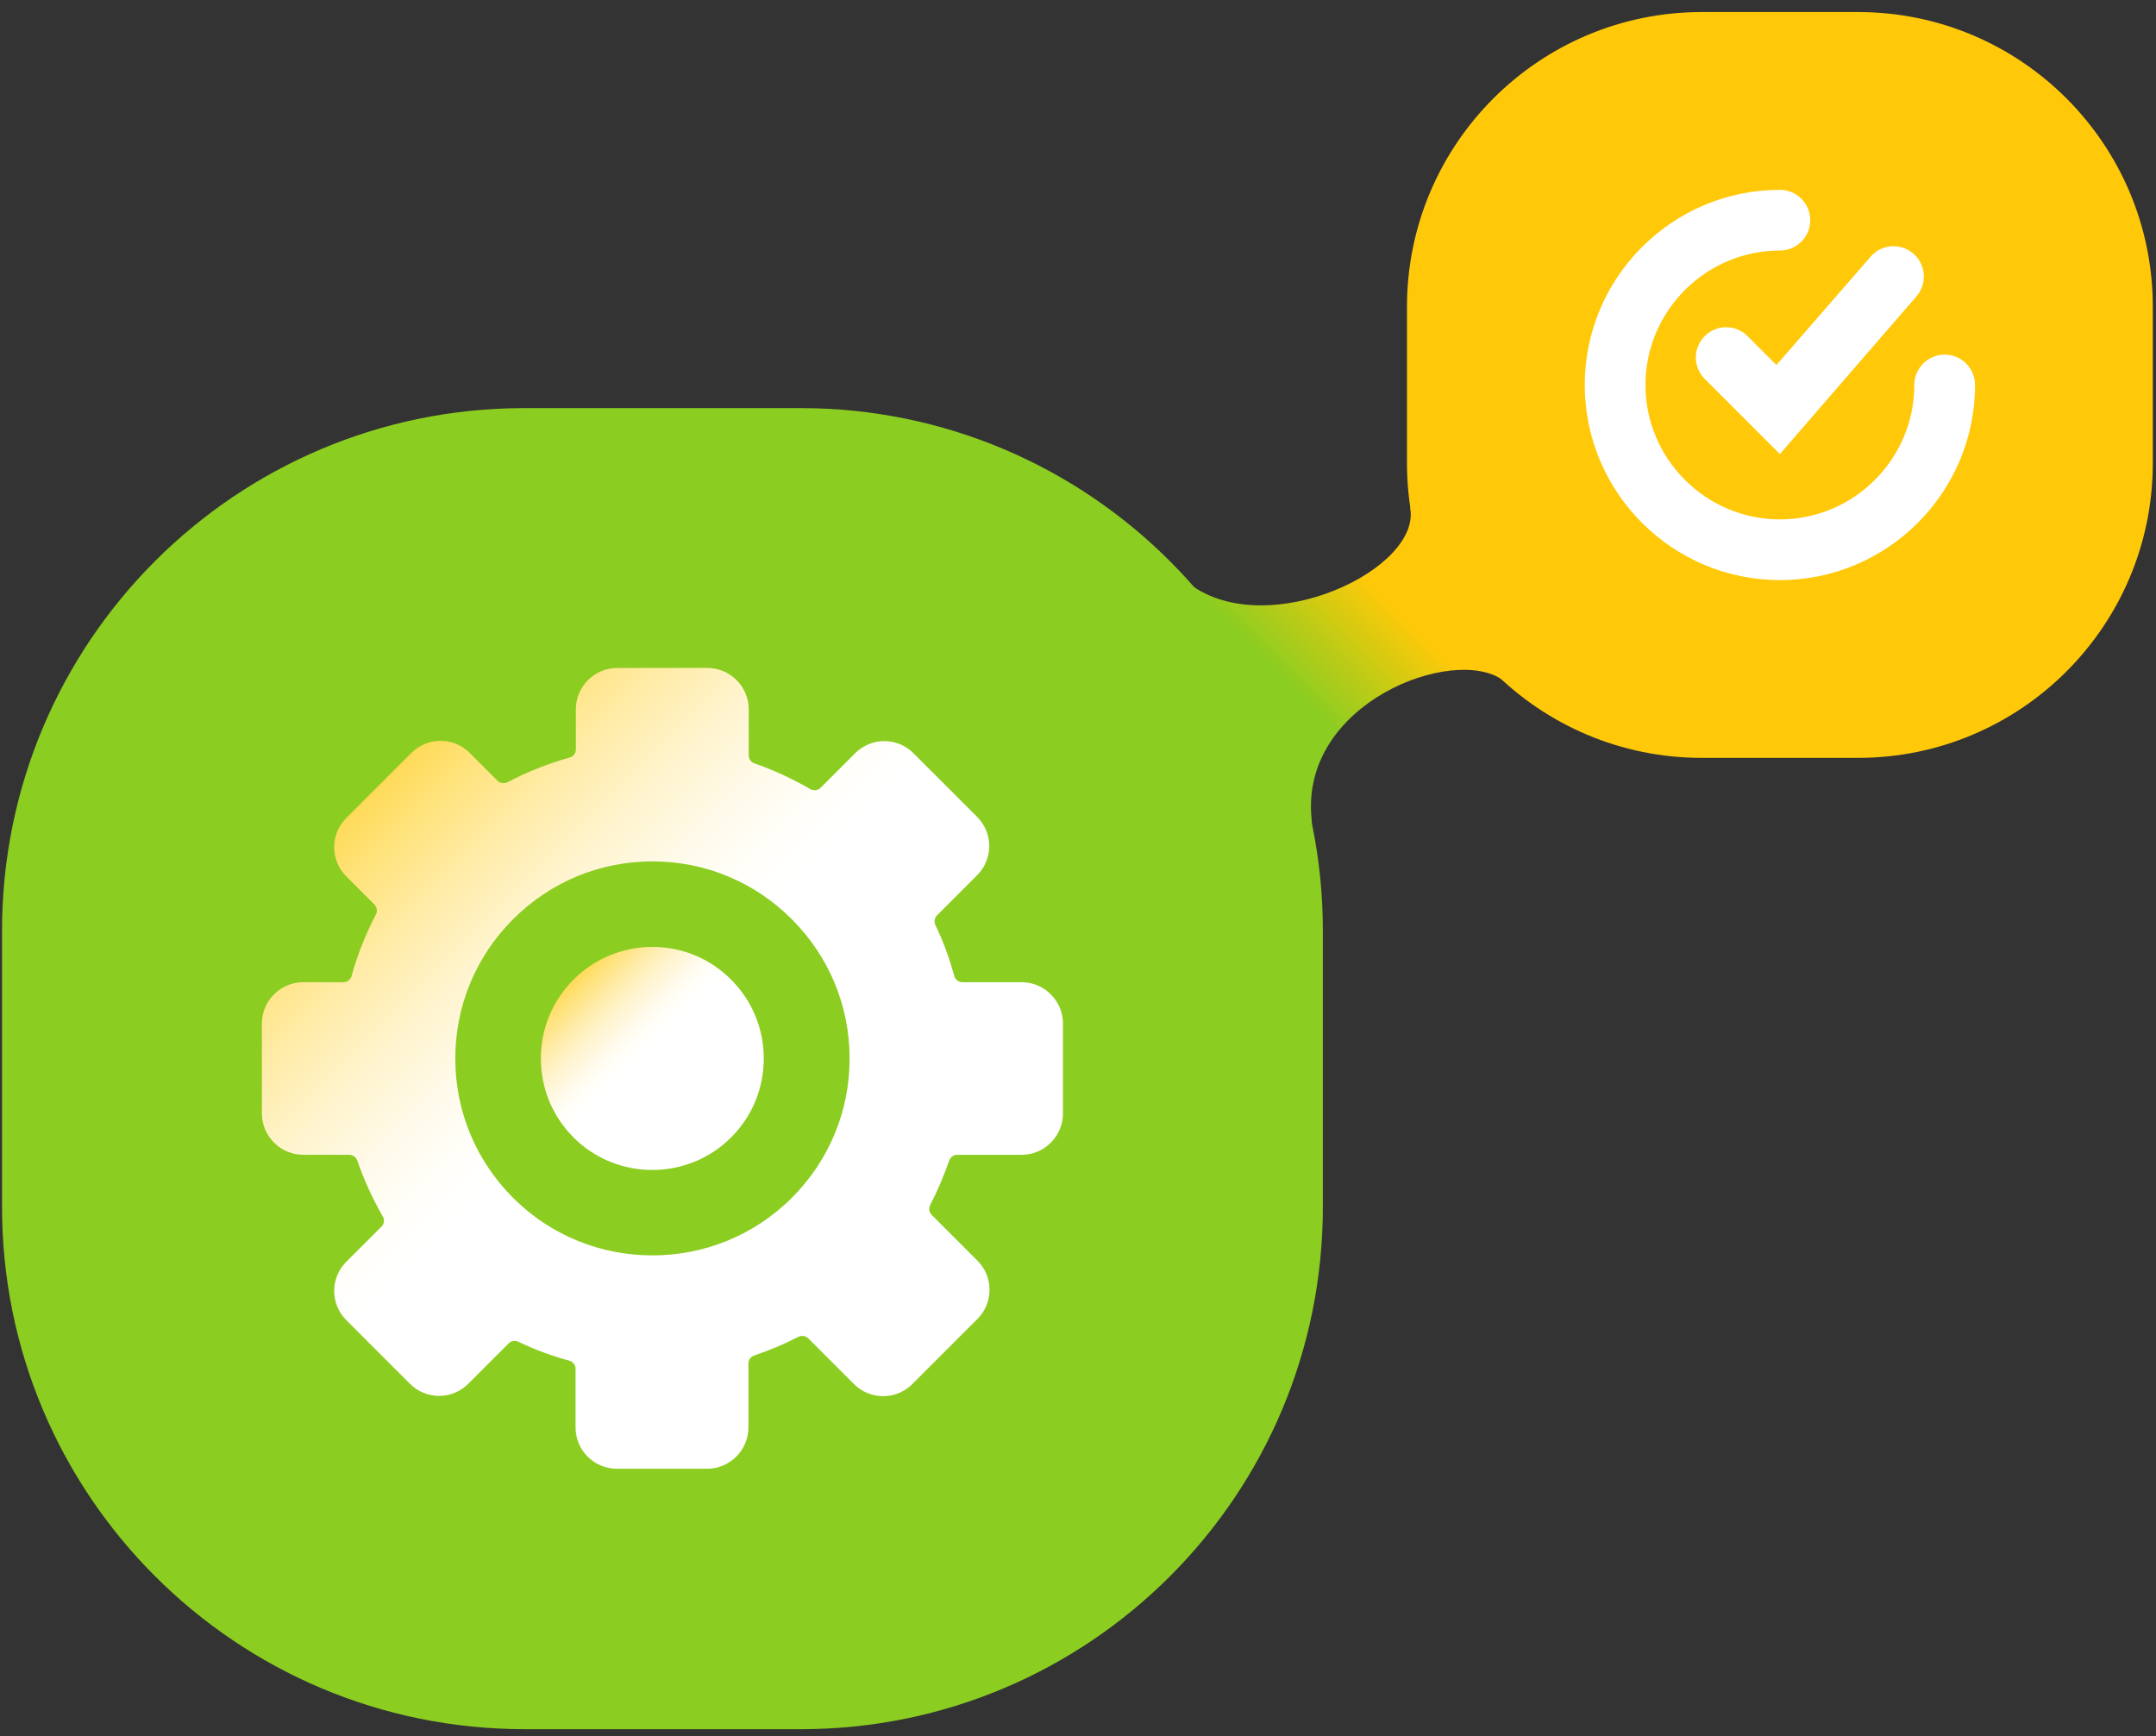
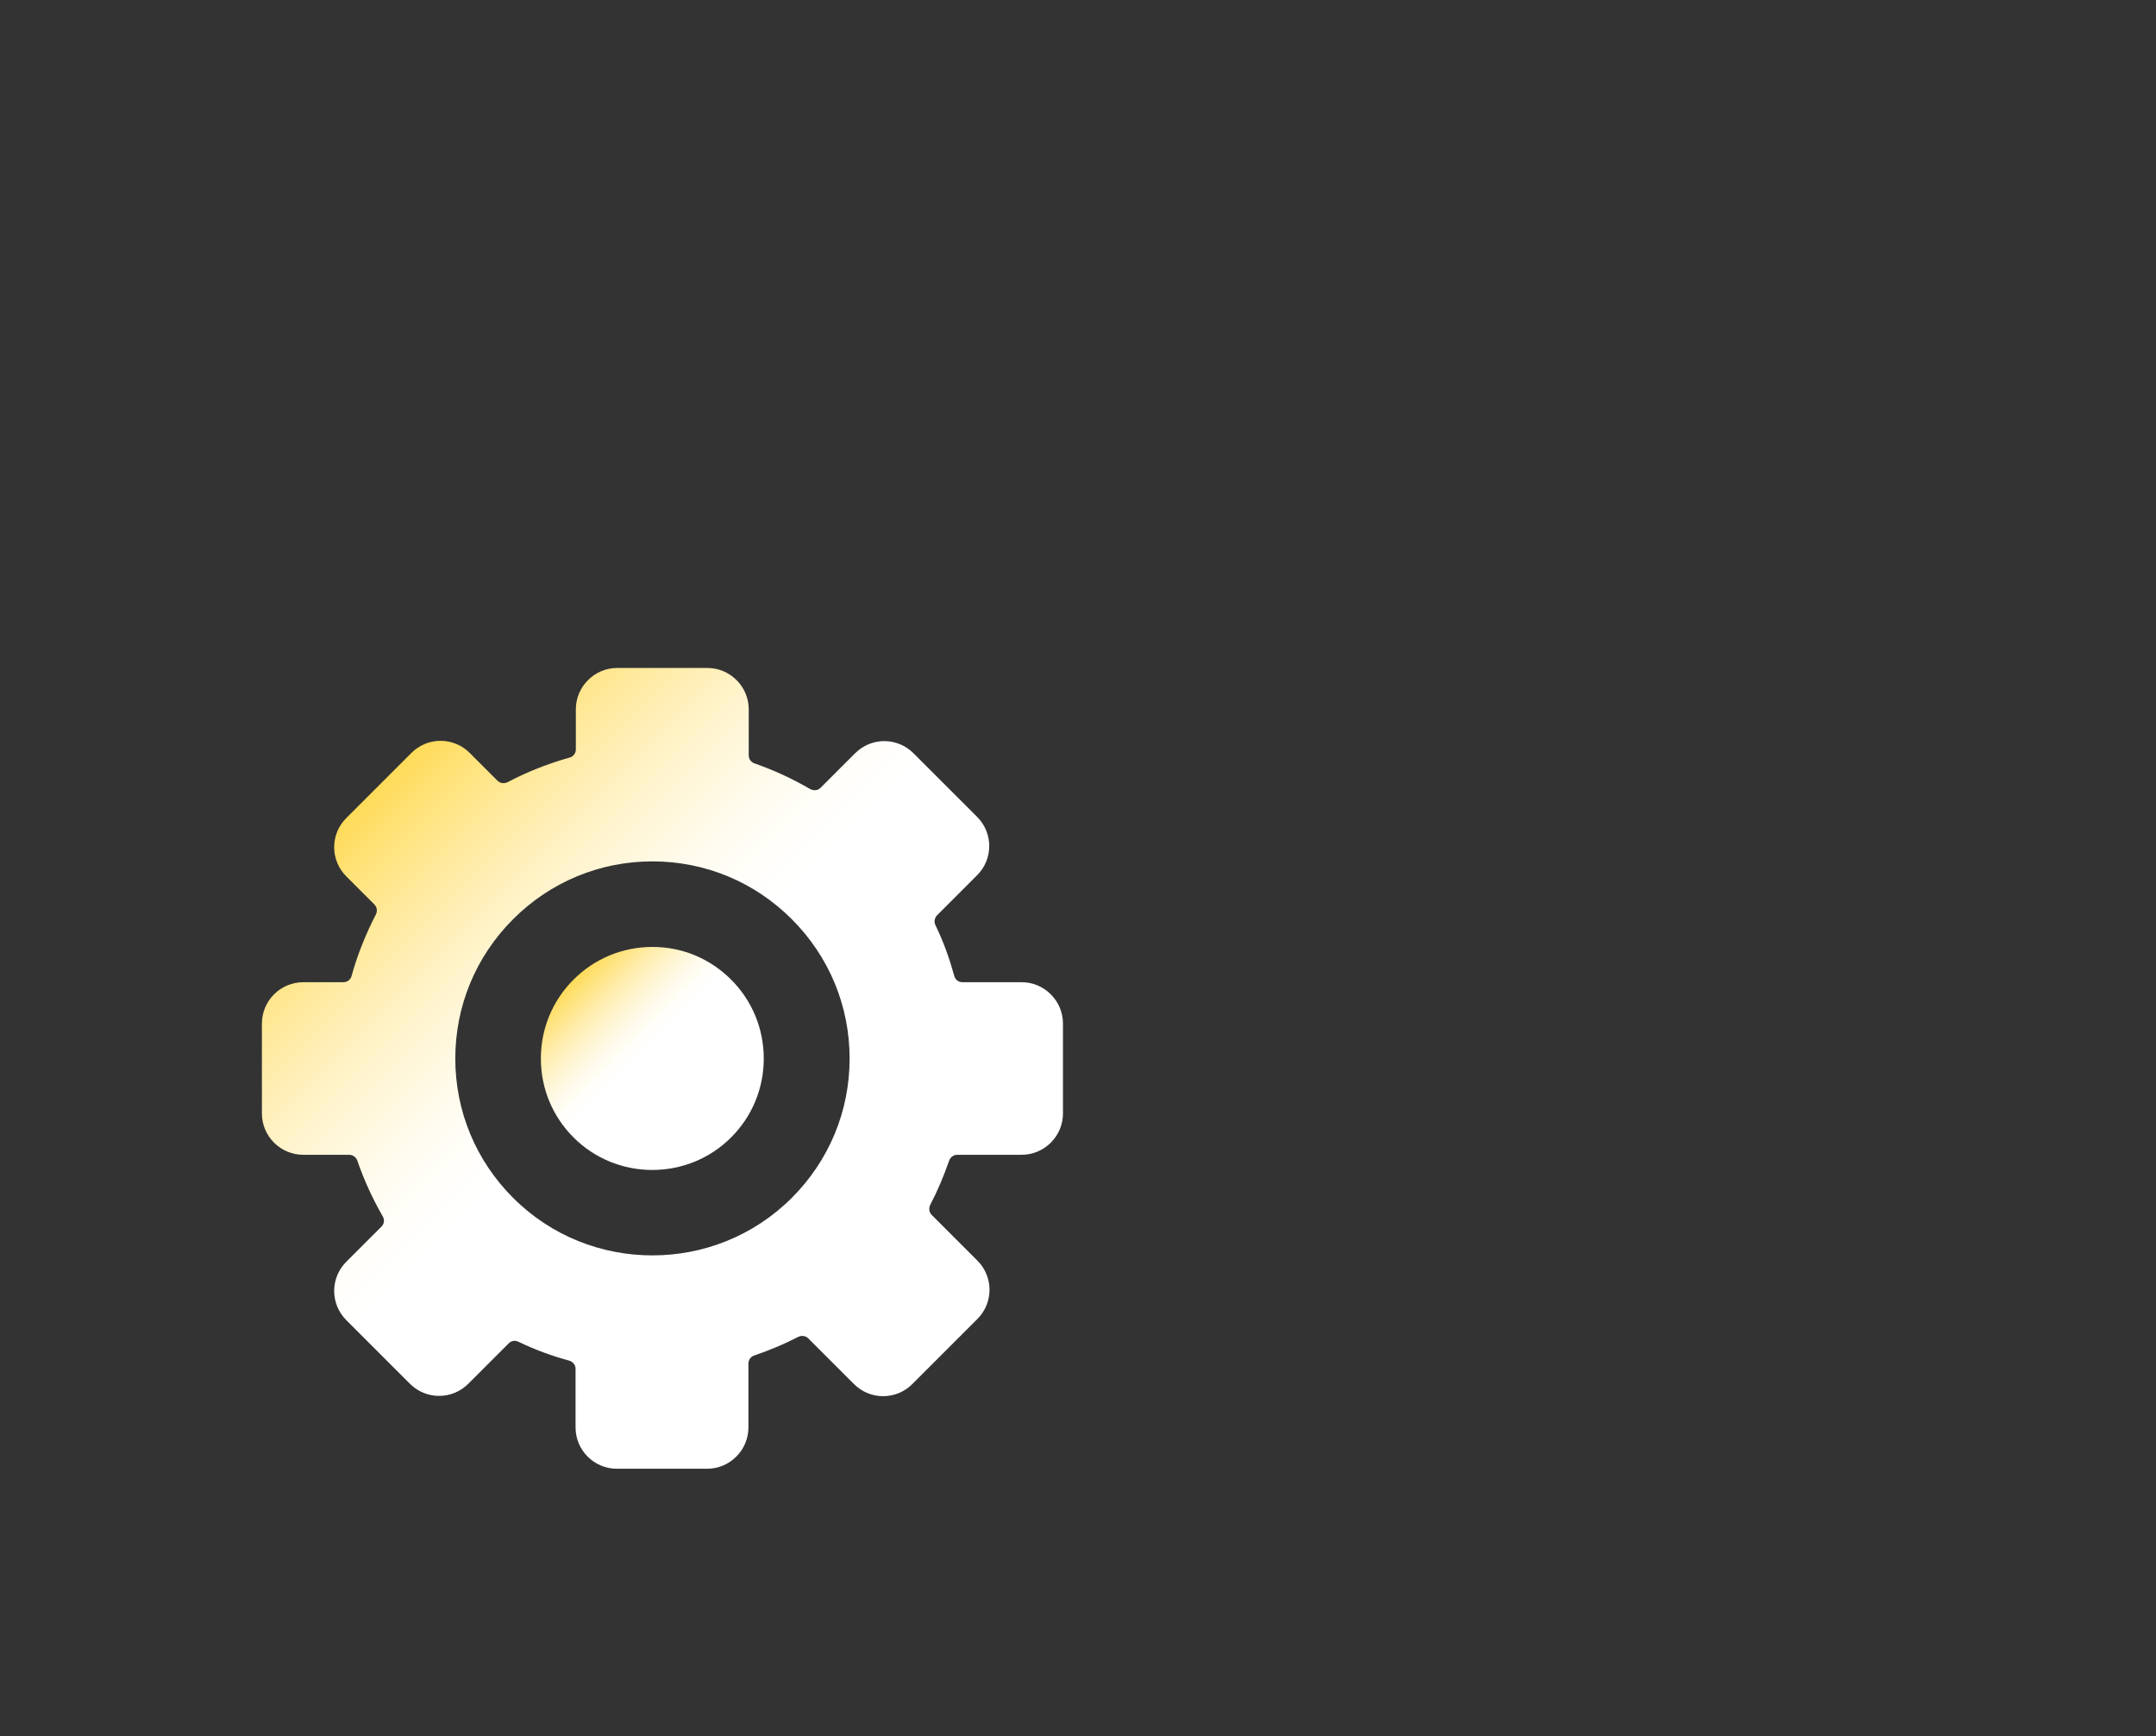
<svg xmlns="http://www.w3.org/2000/svg" width="113" height="91" viewBox="0 0 113 91" fill="none">
  <rect x="0" y="0" width="113" height="91" fill="#333333" stroke="none" />
-   <path d="M97.379 39.722H89.197C80.651 39.722 73.742 32.798 73.742 24.268V16.086C73.742 7.556 80.666 0.631 89.197 0.631H97.379C105.924 0.631 112.833 7.556 112.833 16.086V24.268C112.833 32.798 105.909 39.722 97.379 39.722Z" fill="#FFC909" />
-   <path d="M41.969 90.631H27.5C12.363 90.631 0.106 78.374 0.106 63.253V48.783C0.106 33.647 12.363 21.389 27.485 21.389H41.954C57.075 21.389 69.333 33.647 69.333 48.768V63.237C69.348 78.374 57.091 90.631 41.969 90.631Z" fill="#8CCD21" />
-   <path d="M78.742 35.631C76.166 33.813 68.136 36.843 68.742 42.904C69.181 47.343 59.045 33.207 59.045 33.207L62.379 30.631C66.469 33.662 74.636 29.798 73.894 26.54L74 26.798C74 26.798 81.318 37.45 78.742 35.631Z" fill="url(#paint0_linear_155_1925)" />
  <path d="M34.196 49.631C32.636 49.631 31.166 50.237 30.06 51.343C28.954 52.45 28.348 53.919 28.348 55.48C28.348 57.04 28.954 58.51 30.06 59.616C32.333 61.889 36.045 61.889 38.318 59.616C39.424 58.51 40.03 57.04 40.03 55.48C40.03 53.919 39.424 52.45 38.318 51.343C37.212 50.237 35.757 49.631 34.196 49.631Z" fill="url(#paint1_linear_155_1925)" />
  <path d="M55.712 53.647C55.712 53.071 55.484 52.525 55.075 52.116C54.666 51.707 54.121 51.48 53.545 51.48H50.439C50.242 51.48 50.06 51.343 50.015 51.147C49.757 50.222 49.439 49.328 49.03 48.495C48.939 48.313 48.984 48.116 49.106 47.98L51.212 45.874C52.06 45.025 52.06 43.662 51.212 42.813L47.878 39.48C47.469 39.071 46.924 38.843 46.348 38.843C45.772 38.843 45.227 39.071 44.818 39.48L42.999 41.298C42.863 41.434 42.651 41.45 42.469 41.359C41.53 40.813 40.545 40.359 39.545 40.01C39.363 39.95 39.242 39.783 39.242 39.586V37.177C39.242 36.601 39.015 36.056 38.606 35.647C38.197 35.237 37.651 35.01 37.075 35.01H32.348C31.772 35.01 31.227 35.237 30.818 35.647C30.409 36.056 30.181 36.601 30.181 37.177V39.283C30.181 39.48 30.045 39.662 29.848 39.707C28.727 40.025 27.636 40.45 26.606 40.995C26.424 41.086 26.212 41.056 26.075 40.919L24.621 39.465C24.212 39.056 23.666 38.828 23.09 38.828C22.515 38.828 21.969 39.056 21.56 39.465L18.151 42.874C17.303 43.722 17.303 45.086 18.151 45.934L19.621 47.404C19.757 47.54 19.787 47.737 19.712 47.904C19.166 48.965 18.727 50.056 18.424 51.162C18.378 51.343 18.197 51.48 18 51.48H15.893C15.318 51.48 14.772 51.707 14.363 52.116C13.954 52.525 13.727 53.071 13.727 53.647V58.359C13.727 58.934 13.954 59.48 14.363 59.889C14.772 60.298 15.318 60.525 15.893 60.525H18.303C18.484 60.525 18.666 60.647 18.727 60.828C19.075 61.843 19.53 62.828 20.06 63.753C20.166 63.934 20.136 64.147 20 64.283L18.151 66.131C17.303 66.98 17.303 68.344 18.151 69.192L21.484 72.525C21.893 72.934 22.439 73.162 23.015 73.162C23.59 73.162 24.136 72.934 24.545 72.525L26.666 70.404C26.803 70.268 27 70.237 27.181 70.328C28.03 70.737 28.924 71.071 29.833 71.313C30.03 71.374 30.166 71.54 30.166 71.737V74.813C30.166 76.01 31.136 76.98 32.333 76.98H37.06C37.636 76.98 38.181 76.753 38.59 76.344C38.999 75.934 39.227 75.389 39.227 74.813V71.465C39.227 71.268 39.348 71.101 39.545 71.04C40.333 70.768 41.106 70.45 41.833 70.071C42.015 69.98 42.227 70.01 42.363 70.147L44.757 72.54C45.166 72.95 45.712 73.177 46.287 73.177C46.863 73.177 47.409 72.95 47.818 72.54L51.227 69.131C52.075 68.283 52.075 66.919 51.227 66.071L48.833 63.677C48.697 63.54 48.666 63.328 48.757 63.147C49.136 62.419 49.469 61.631 49.742 60.843C49.803 60.662 49.969 60.525 50.166 60.525H53.545C54.121 60.525 54.666 60.298 55.075 59.889C55.484 59.48 55.712 58.934 55.712 58.359V53.647ZM41.499 62.783C39.484 64.798 36.833 65.798 34.197 65.798C31.545 65.798 28.909 64.798 26.893 62.783C24.939 60.828 23.863 58.237 23.863 55.48C23.863 52.722 24.939 50.131 26.893 48.177C28.848 46.222 31.439 45.147 34.197 45.147C36.954 45.147 39.545 46.222 41.499 48.177C43.454 50.131 44.53 52.722 44.53 55.48C44.53 58.237 43.454 60.828 41.499 62.783Z" fill="url(#paint2_linear_155_1925)" />
-   <path d="M93.288 30.404C87.651 30.404 83.06 25.813 83.06 20.177C83.06 14.54 87.651 9.95 93.288 9.95C94.166 9.95 94.879 10.662 94.879 11.54C94.879 12.419 94.166 13.131 93.288 13.131C89.409 13.131 86.242 16.298 86.242 20.177C86.242 24.056 89.409 27.222 93.288 27.222C97.166 27.222 100.333 24.056 100.333 20.177C100.333 19.298 101.045 18.586 101.924 18.586C102.803 18.586 103.515 19.298 103.515 20.177C103.515 25.813 98.924 30.404 93.288 30.404Z" fill="white" />
-   <path d="M93.288 23.798L89.348 19.859C88.727 19.237 88.727 18.237 89.348 17.616C89.969 16.995 90.969 16.995 91.591 17.616L93.106 19.131L98.045 13.45C98.621 12.783 99.621 12.722 100.288 13.298C100.954 13.874 101.015 14.874 100.439 15.54L93.288 23.798Z" fill="white" />
  <defs>
    <linearGradient id="paint0_linear_155_1925" x1="63.861" y1="39.798" x2="75.506" y2="28.153" gradientUnits="userSpaceOnUse">
      <stop offset="0.328" stop-color="#8CCD21" />
      <stop offset="0.742" stop-color="#FFC909" />
    </linearGradient>
    <linearGradient id="paint1_linear_155_1925" x1="38.322" y1="59.604" x2="30.062" y2="51.344" gradientUnits="userSpaceOnUse">
      <stop offset="0.546" stop-color="white" />
      <stop offset="0.603" stop-color="#FFFEF9" />
      <stop offset="0.676" stop-color="#FFFAE9" />
      <stop offset="0.759" stop-color="#FFF4CE" />
      <stop offset="0.849" stop-color="#FFECA9" />
      <stop offset="0.944" stop-color="#FFE279" />
      <stop offset="1" stop-color="#FFDB59" />
    </linearGradient>
    <linearGradient id="paint2_linear_155_1925" x1="49.52" y1="70.837" x2="19.875" y2="41.191" gradientUnits="userSpaceOnUse">
      <stop offset="0.546" stop-color="white" />
      <stop offset="0.603" stop-color="#FFFEF9" />
      <stop offset="0.676" stop-color="#FFFAE9" />
      <stop offset="0.759" stop-color="#FFF4CE" />
      <stop offset="0.849" stop-color="#FFECA9" />
      <stop offset="0.944" stop-color="#FFE279" />
      <stop offset="1" stop-color="#FFDB59" />
    </linearGradient>
  </defs>
</svg>